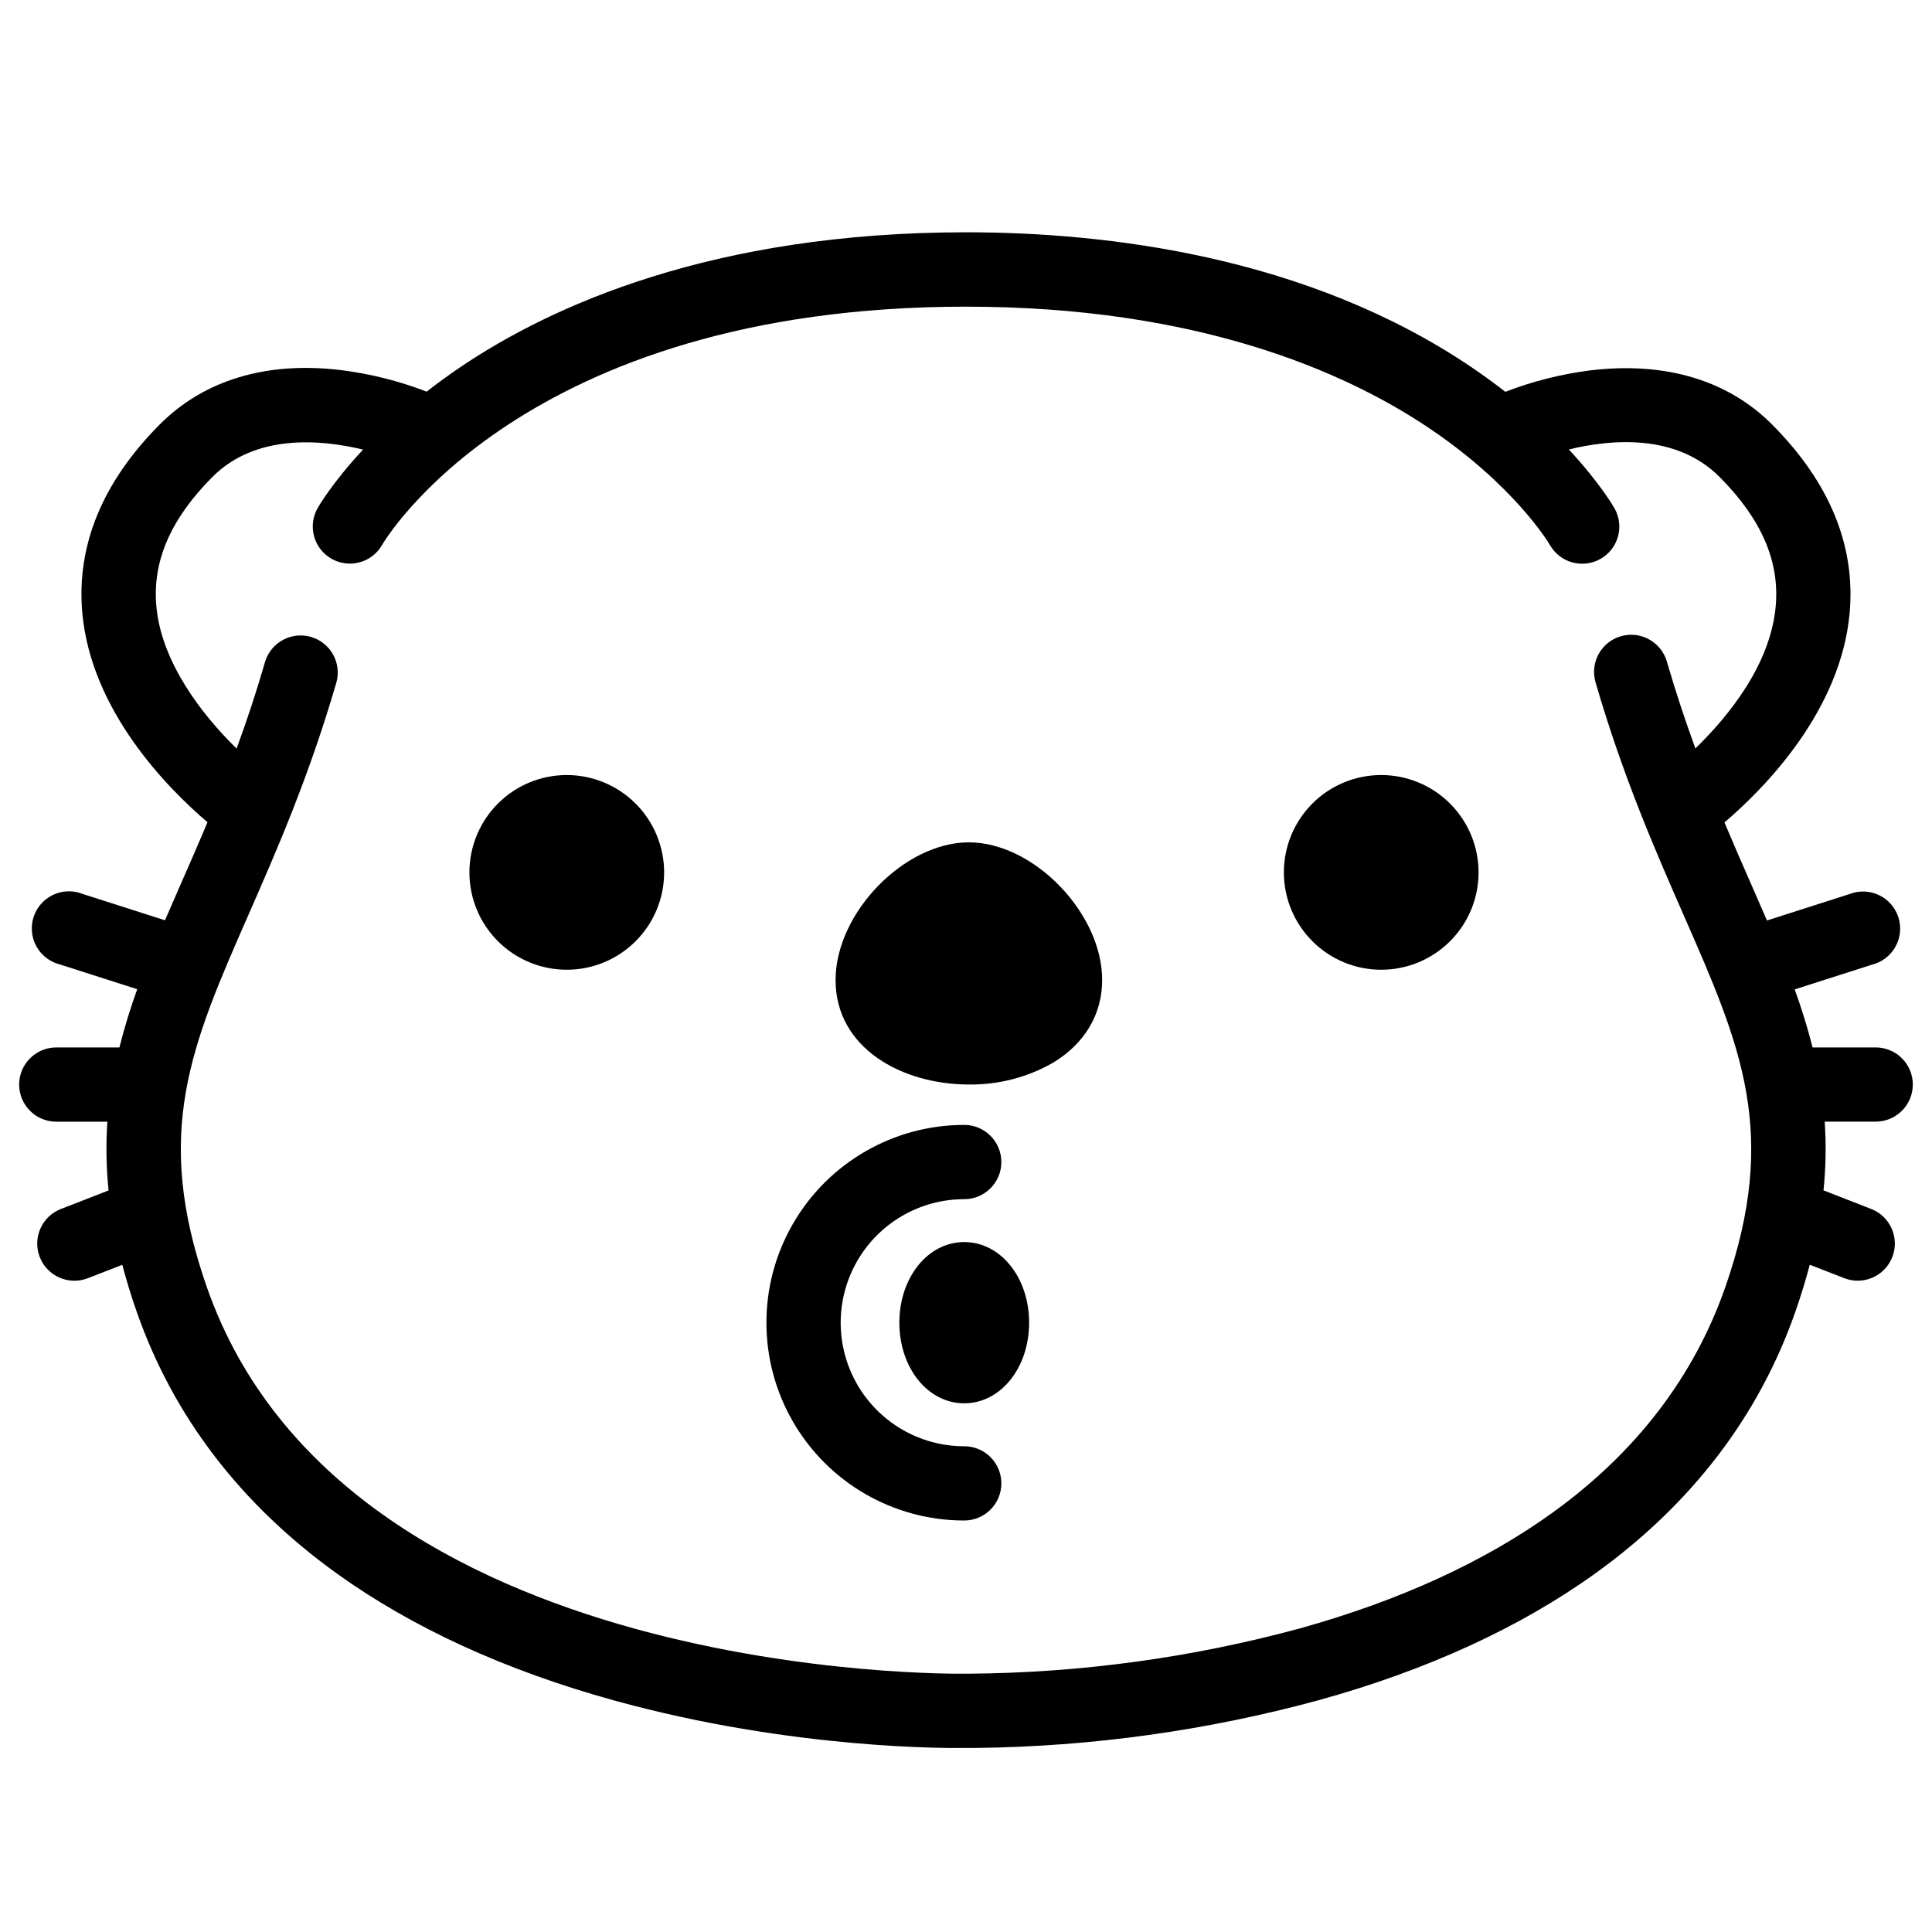
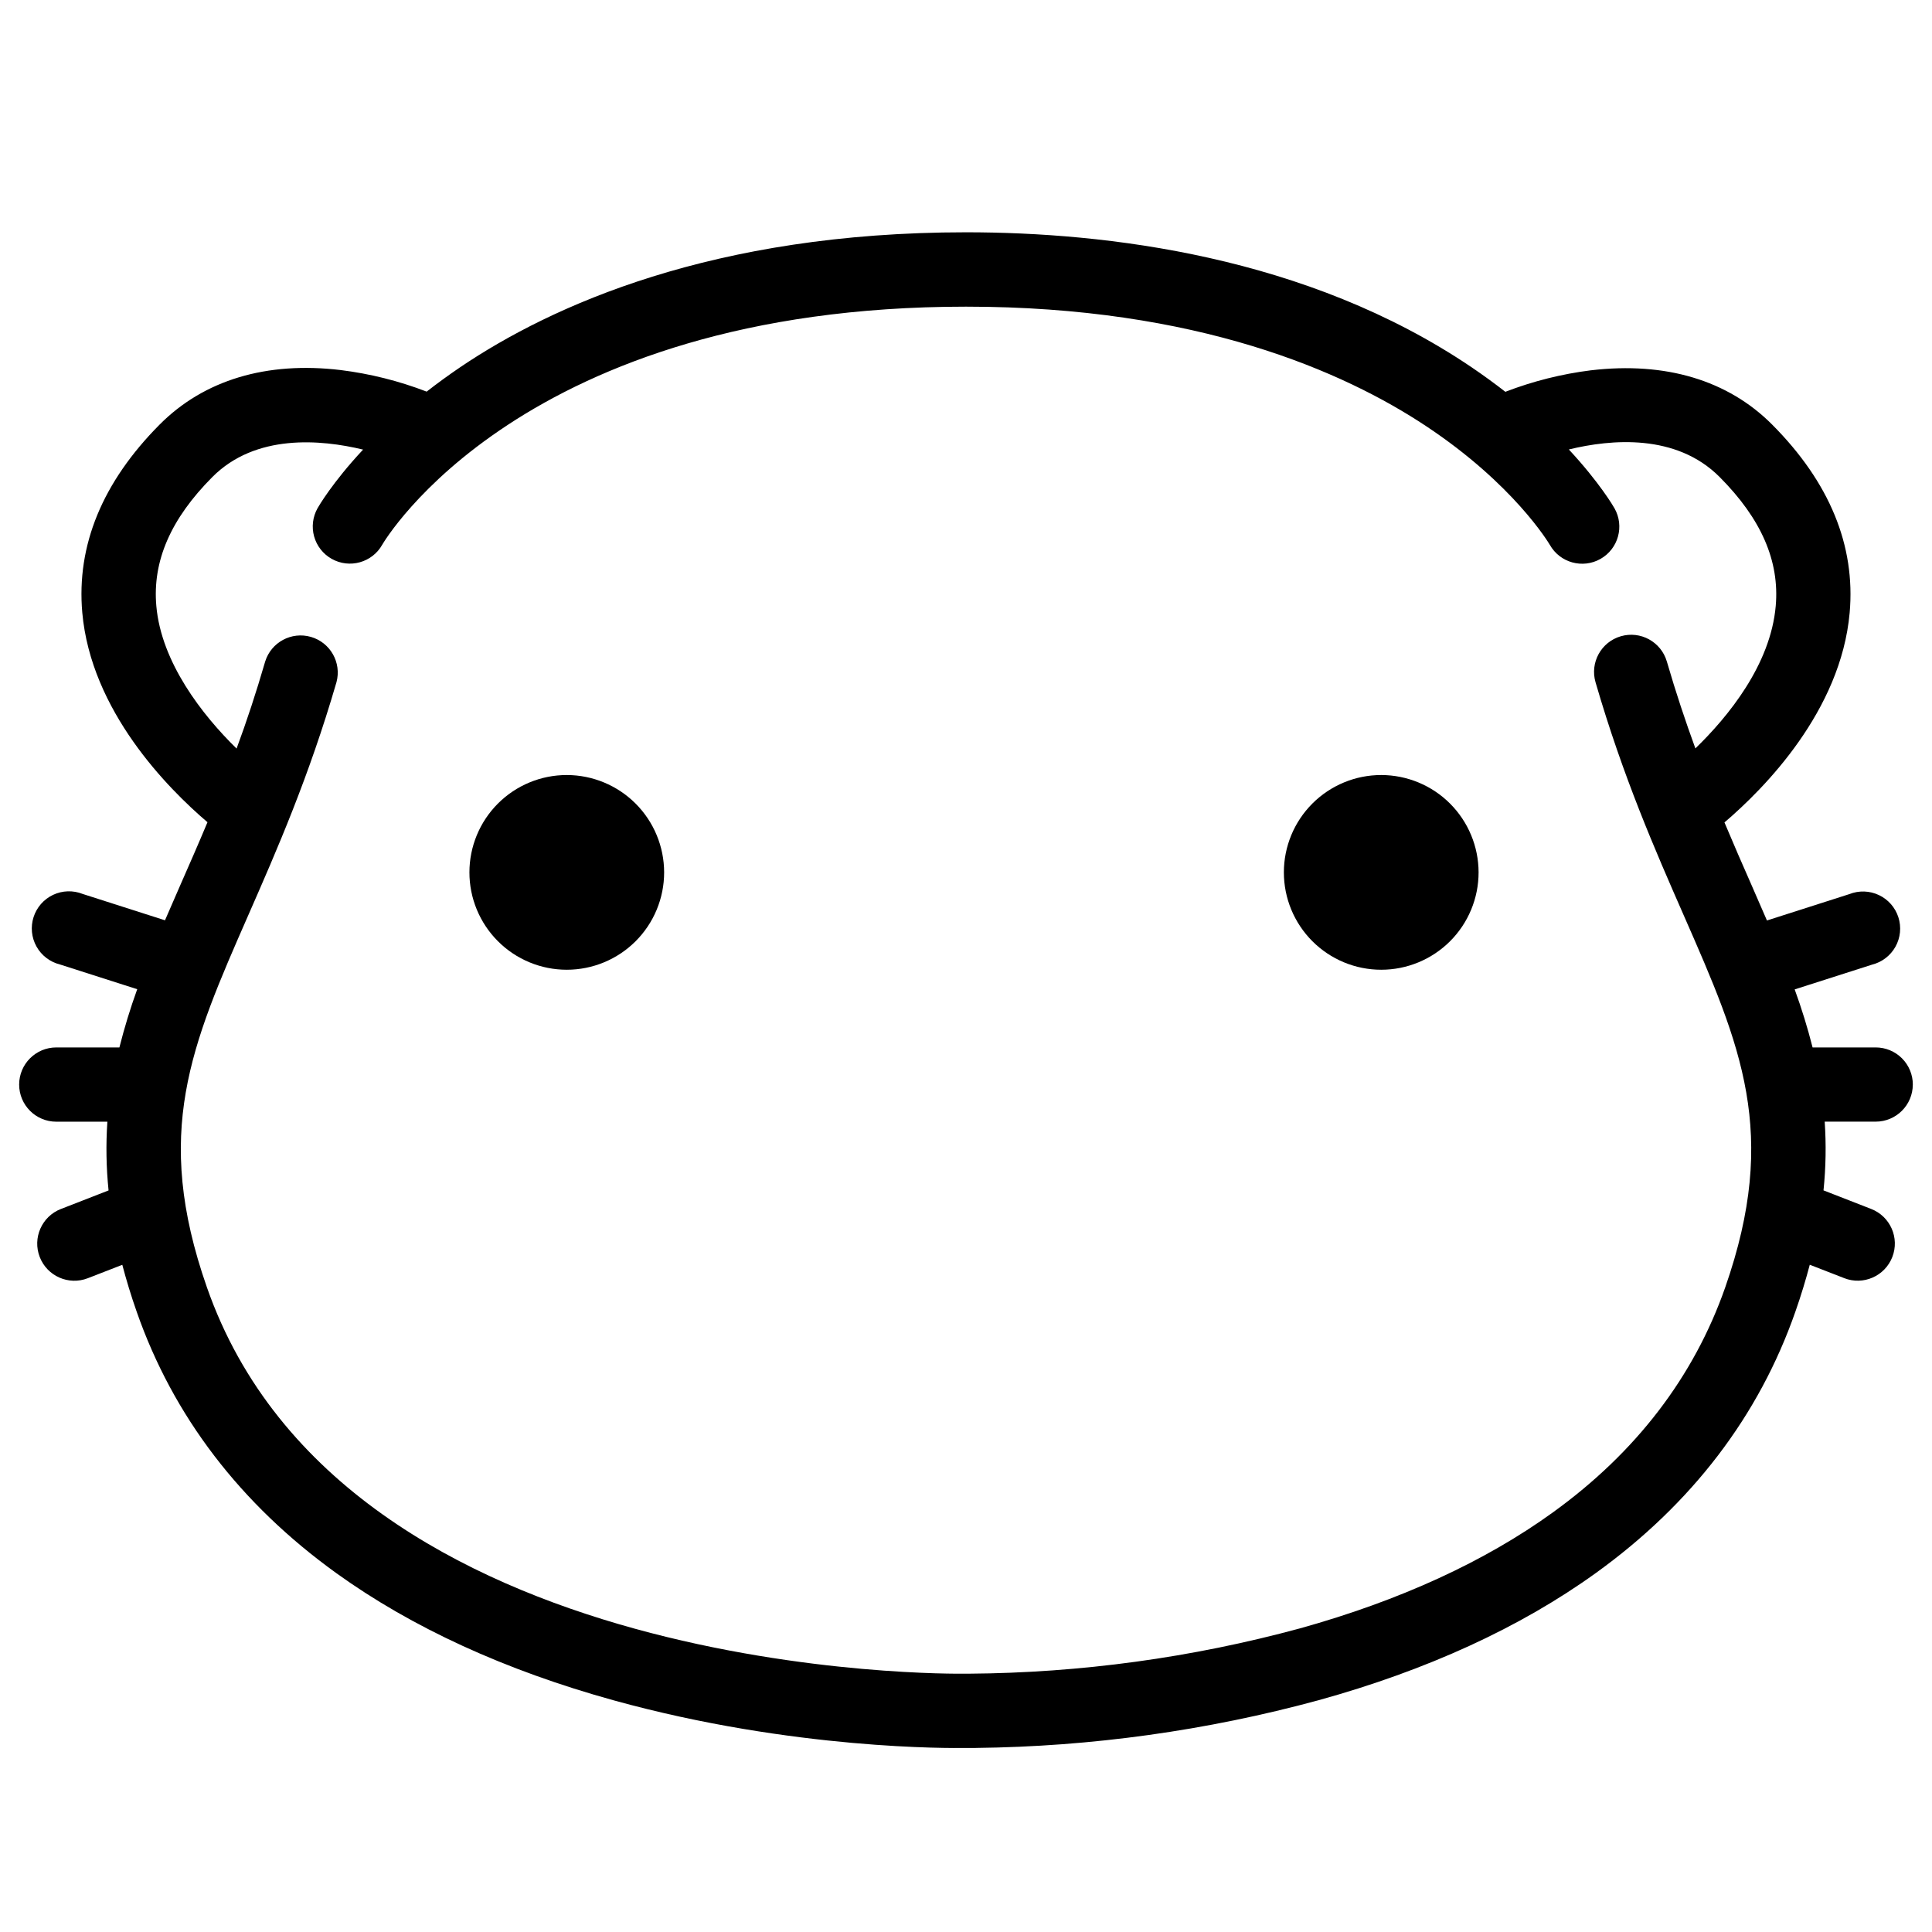
<svg xmlns="http://www.w3.org/2000/svg" fill="#000000" width="800px" height="800px" version="1.1" viewBox="144 144 512 512">
  <g>
    <path d="m650.92 431.42c0-2.609-1.035-5.113-2.879-6.957-1.848-1.848-4.352-2.883-6.961-2.883h-16.727c-1.32-5.203-2.906-10.336-4.742-15.379l20.484-6.555c2.644-0.656 4.898-2.383 6.223-4.762 1.328-2.379 1.605-5.203 0.773-7.797-0.832-2.594-2.703-4.727-5.168-5.887-2.461-1.164-5.297-1.254-7.828-0.25l-21.836 6.988c-1.312-3.059-2.664-6.164-4.055-9.32-2.332-5.293-4.754-10.824-7.203-16.668 10.559-9.004 30.867-29.52 33.18-55.566 1.574-17.809-5.332-34.578-20.516-49.84-11.738-11.809-28.328-16.727-47.988-14.414v-0.004c-7.785 0.969-15.422 2.887-22.742 5.707-2.754-2.144-5.727-4.32-8.934-6.496-43.719-29.578-97.004-35.777-134-35.777-67.031 0-109.88 19.434-134 35.73-3.207 2.176-6.18 4.348-8.934 6.496l-0.004-0.004c-7.32-2.82-14.957-4.734-22.742-5.707-19.68-2.363-36.25 2.629-47.988 14.414-15.184 15.266-22.09 32.031-20.527 49.844 2.312 26.066 22.633 46.562 33.18 55.566-2.449 5.844-4.871 11.375-7.203 16.668-1.383 3.16-2.734 6.269-4.055 9.32l-21.836-6.988h0.004c-2.531-1.004-5.367-0.914-7.832 0.25-2.461 1.164-4.332 3.297-5.164 5.891-0.832 2.594-0.555 5.414 0.773 7.797 1.324 2.379 3.578 4.102 6.219 4.758l20.477 6.555c-1.832 5.059-3.406 10.211-4.723 15.43h-16.727c-5.434 0-9.84 4.406-9.84 9.84 0 5.434 4.406 9.84 9.84 9.84h13.539c-0.41 6.07-0.305 12.164 0.316 18.215l-12.633 4.922-0.004-0.004c-5.062 1.973-7.57 7.68-5.598 12.742 1.973 5.066 7.68 7.574 12.742 5.602l9.133-3.551c1.055 3.996 2.301 8.129 3.809 12.418 9.652 27.652 27.465 50.973 52.949 69.324 20.004 14.395 44.723 25.73 73.484 33.684 47.664 13.195 89.949 12.664 92.977 12.613h2.953v-0.004c30.676-0.34 61.18-4.582 90.785-12.625 28.762-7.949 53.48-19.285 73.484-33.684 25.484-18.352 43.297-41.672 52.949-69.324 1.504-4.289 2.754-8.422 3.809-12.418l9.133 3.551v0.004c5.062 1.973 10.77-0.531 12.742-5.598 1.973-5.066-0.535-10.77-5.602-12.742l-12.633-4.922c0.621-6.051 0.727-12.145 0.316-18.215h13.508c5.434 0 9.836-4.398 9.84-9.828zm-95.398 113.39c-18.035 13.027-40.57 23.359-66.961 30.711-28.648 7.781-58.184 11.82-87.871 12.023h-1.34c-1.664 0-163.97 2.301-200.53-102.43-14.316-40.953-4.238-63.898 11.004-98.637 7.519-17.141 16.039-36.566 23.352-61.707v0.004c1.379-5.176-1.633-10.504-6.777-11.988-5.144-1.488-10.535 1.414-12.125 6.523-2.402 8.266-4.922 15.902-7.578 23.066-9.121-8.926-19.945-22.828-21.266-37.758-1.062-11.918 3.797-23.105 14.859-34.215 11.426-11.473 28.664-9.969 39.93-7.254-8.176 8.758-11.809 15.094-12.074 15.547v0.004c-1.277 2.277-1.602 4.965-0.898 7.481 0.703 2.512 2.375 4.644 4.648 5.922 4.738 2.668 10.738 0.988 13.402-3.746 0.355-0.629 36.871-63.086 154.7-63.086 61.312 0 100.14 17.199 121.91 31.645 23.242 15.398 32.551 31.027 32.816 31.488h0.004c2.676 4.731 8.684 6.394 13.414 3.719 4.731-2.676 6.394-8.68 3.719-13.41-0.254-0.453-3.938-6.809-12.102-15.598 11.227-2.734 28.449-4.262 39.961 7.301 11.039 11.09 15.902 22.258 14.867 34.156-1.359 15.656-12.684 29.422-21.293 37.766-2.609-7.144-5.164-14.762-7.559-23.016-1.52-5.219-6.977-8.223-12.199-6.707-5.219 1.516-8.223 6.977-6.703 12.199 7.312 25.141 15.832 44.566 23.352 61.707 15.242 34.734 25.32 57.684 11.02 98.637-8.266 23.645-23.637 43.746-45.68 59.648z" />
-     <path d="m400.76 367.23c-17.172 0-35.324 18.754-35.324 36.477 0 18.184 17.77 27.699 35.324 27.699 7.773 0.102 15.438-1.871 22.199-5.715 8.461-5.047 13.125-12.859 13.125-21.984 0-17.723-18.156-36.477-35.324-36.477z" />
    <path d="m294.21 349.39c-6.844-0.004-13.406 2.715-18.246 7.551-4.84 4.84-7.562 11.402-7.562 18.242-0.004 6.844 2.715 13.41 7.555 18.25 4.836 4.84 11.398 7.559 18.242 7.559s13.406-2.719 18.246-7.555c4.84-4.84 7.559-11.402 7.559-18.246-0.008-6.84-2.727-13.395-7.562-18.23-4.836-4.836-11.391-7.559-18.23-7.57z" />
    <path d="m510.05 349.39c-6.844-0.004-13.41 2.715-18.25 7.551-4.84 4.84-7.559 11.402-7.562 18.242 0 6.844 2.715 13.41 7.555 18.25 4.836 4.84 11.398 7.559 18.242 7.559s13.406-2.719 18.246-7.555c4.84-4.84 7.559-11.402 7.559-18.246-0.008-6.84-2.727-13.395-7.562-18.23-4.832-4.836-11.391-7.559-18.227-7.57z" />
-     <path d="m399.53 527.27c-11.695 0-22.504-6.238-28.352-16.367-5.848-10.133-5.848-22.609 0-32.738 5.848-10.129 16.656-16.371 28.352-16.371 5.434 0 9.84-4.406 9.84-9.84s-4.406-9.84-9.84-9.84c-18.727 0-36.031 9.992-45.395 26.211-9.367 16.215-9.367 36.199 0 52.418 9.363 16.215 26.668 26.207 45.395 26.207 5.434 0 9.84-4.406 9.84-9.84s-4.406-9.84-9.84-9.84z" />
-     <path d="m399.53 473.16c-9.633 0-17.191 9.387-17.191 21.371s7.559 21.363 17.191 21.363c9.633 0 17.199-9.387 17.199-21.363s-7.559-21.371-17.199-21.371z" />
  </g>
</svg>